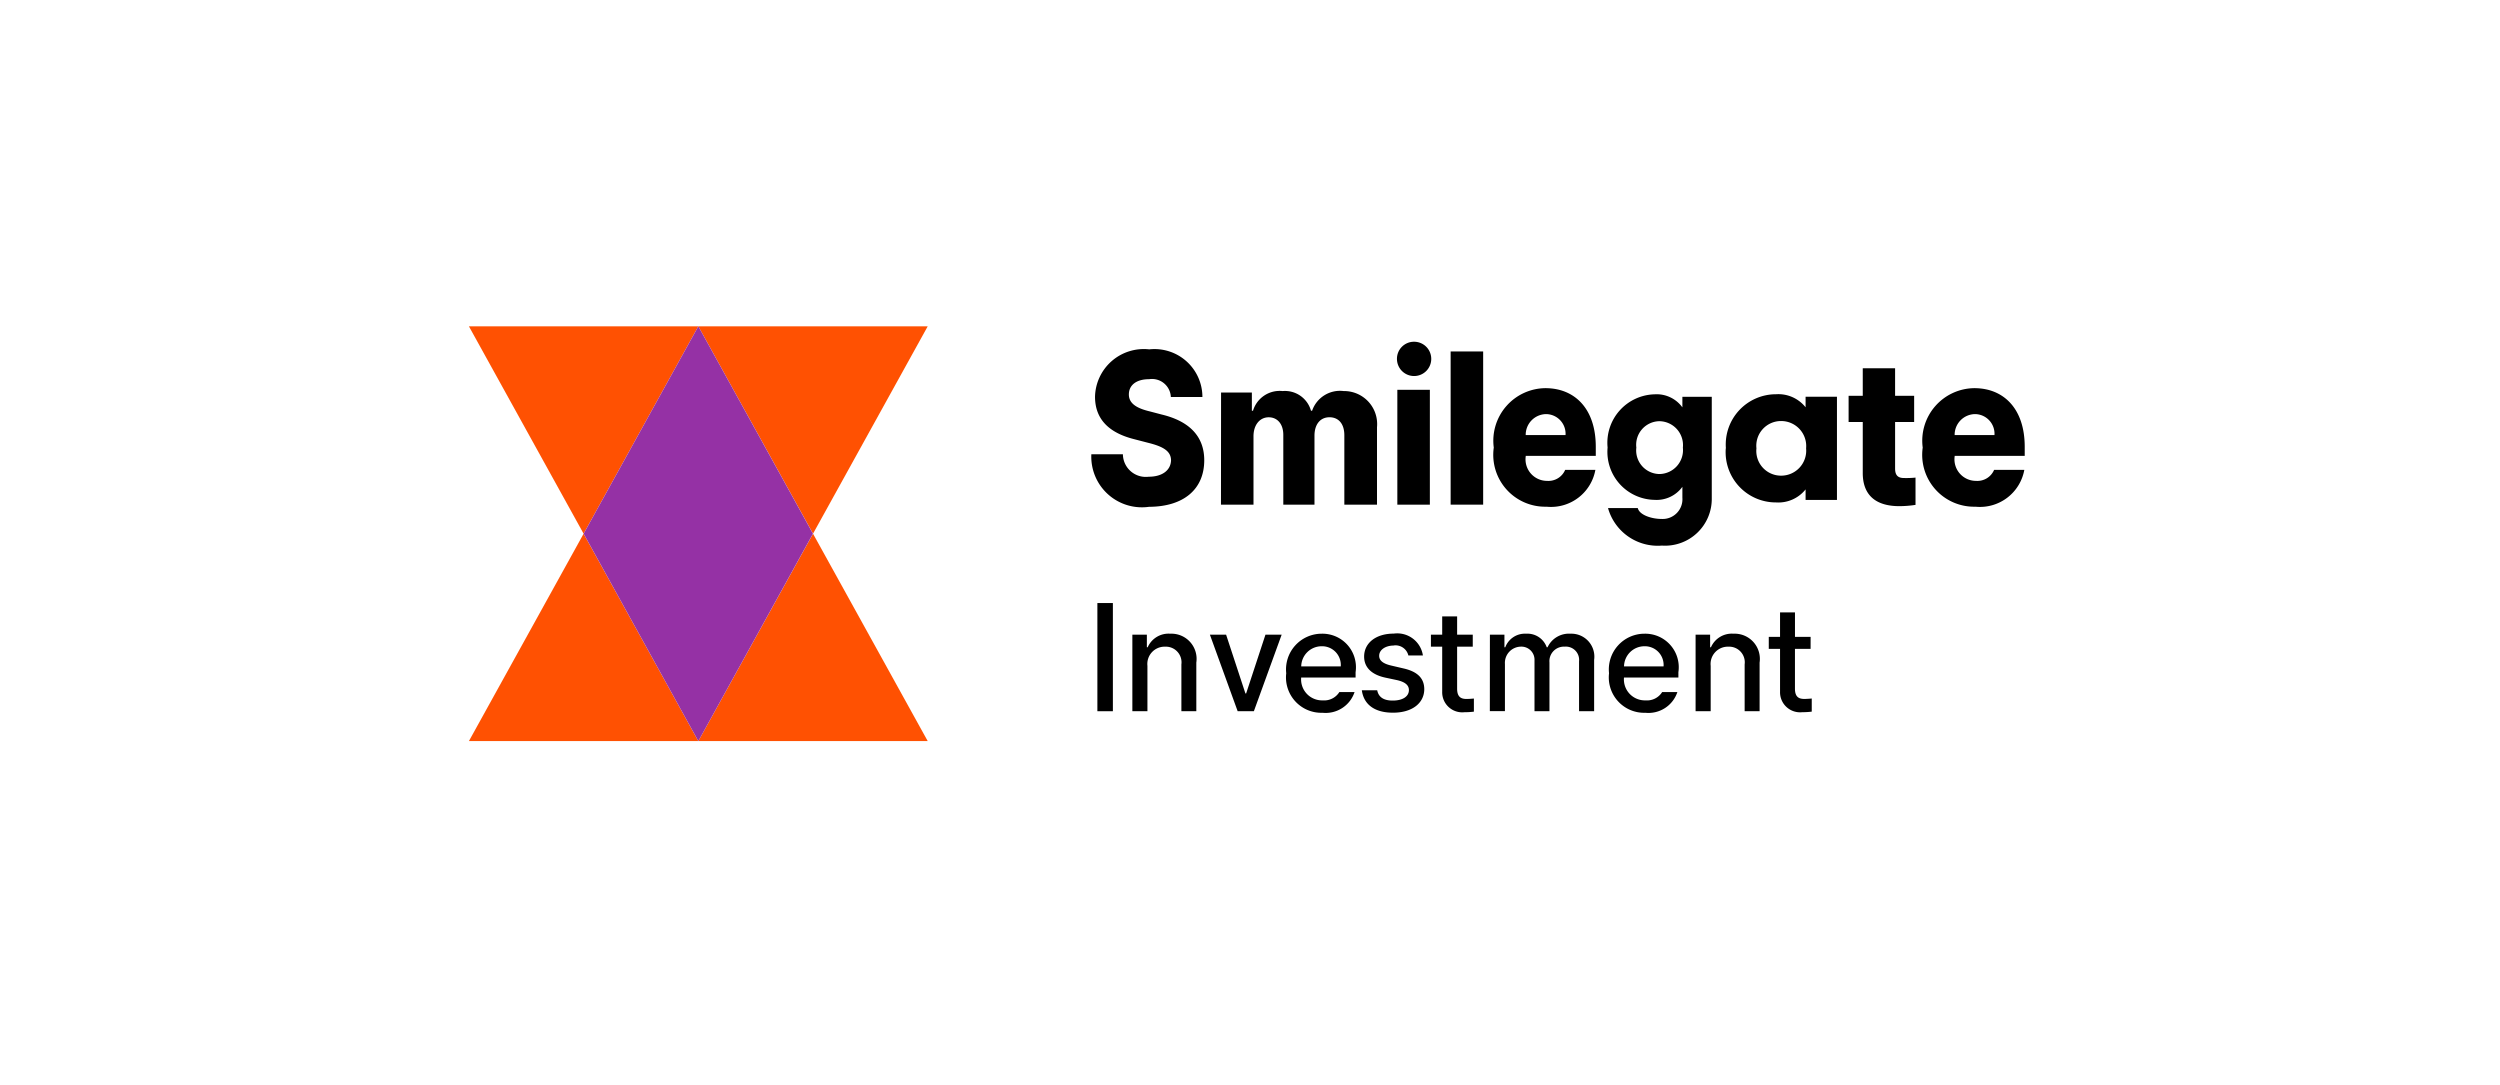
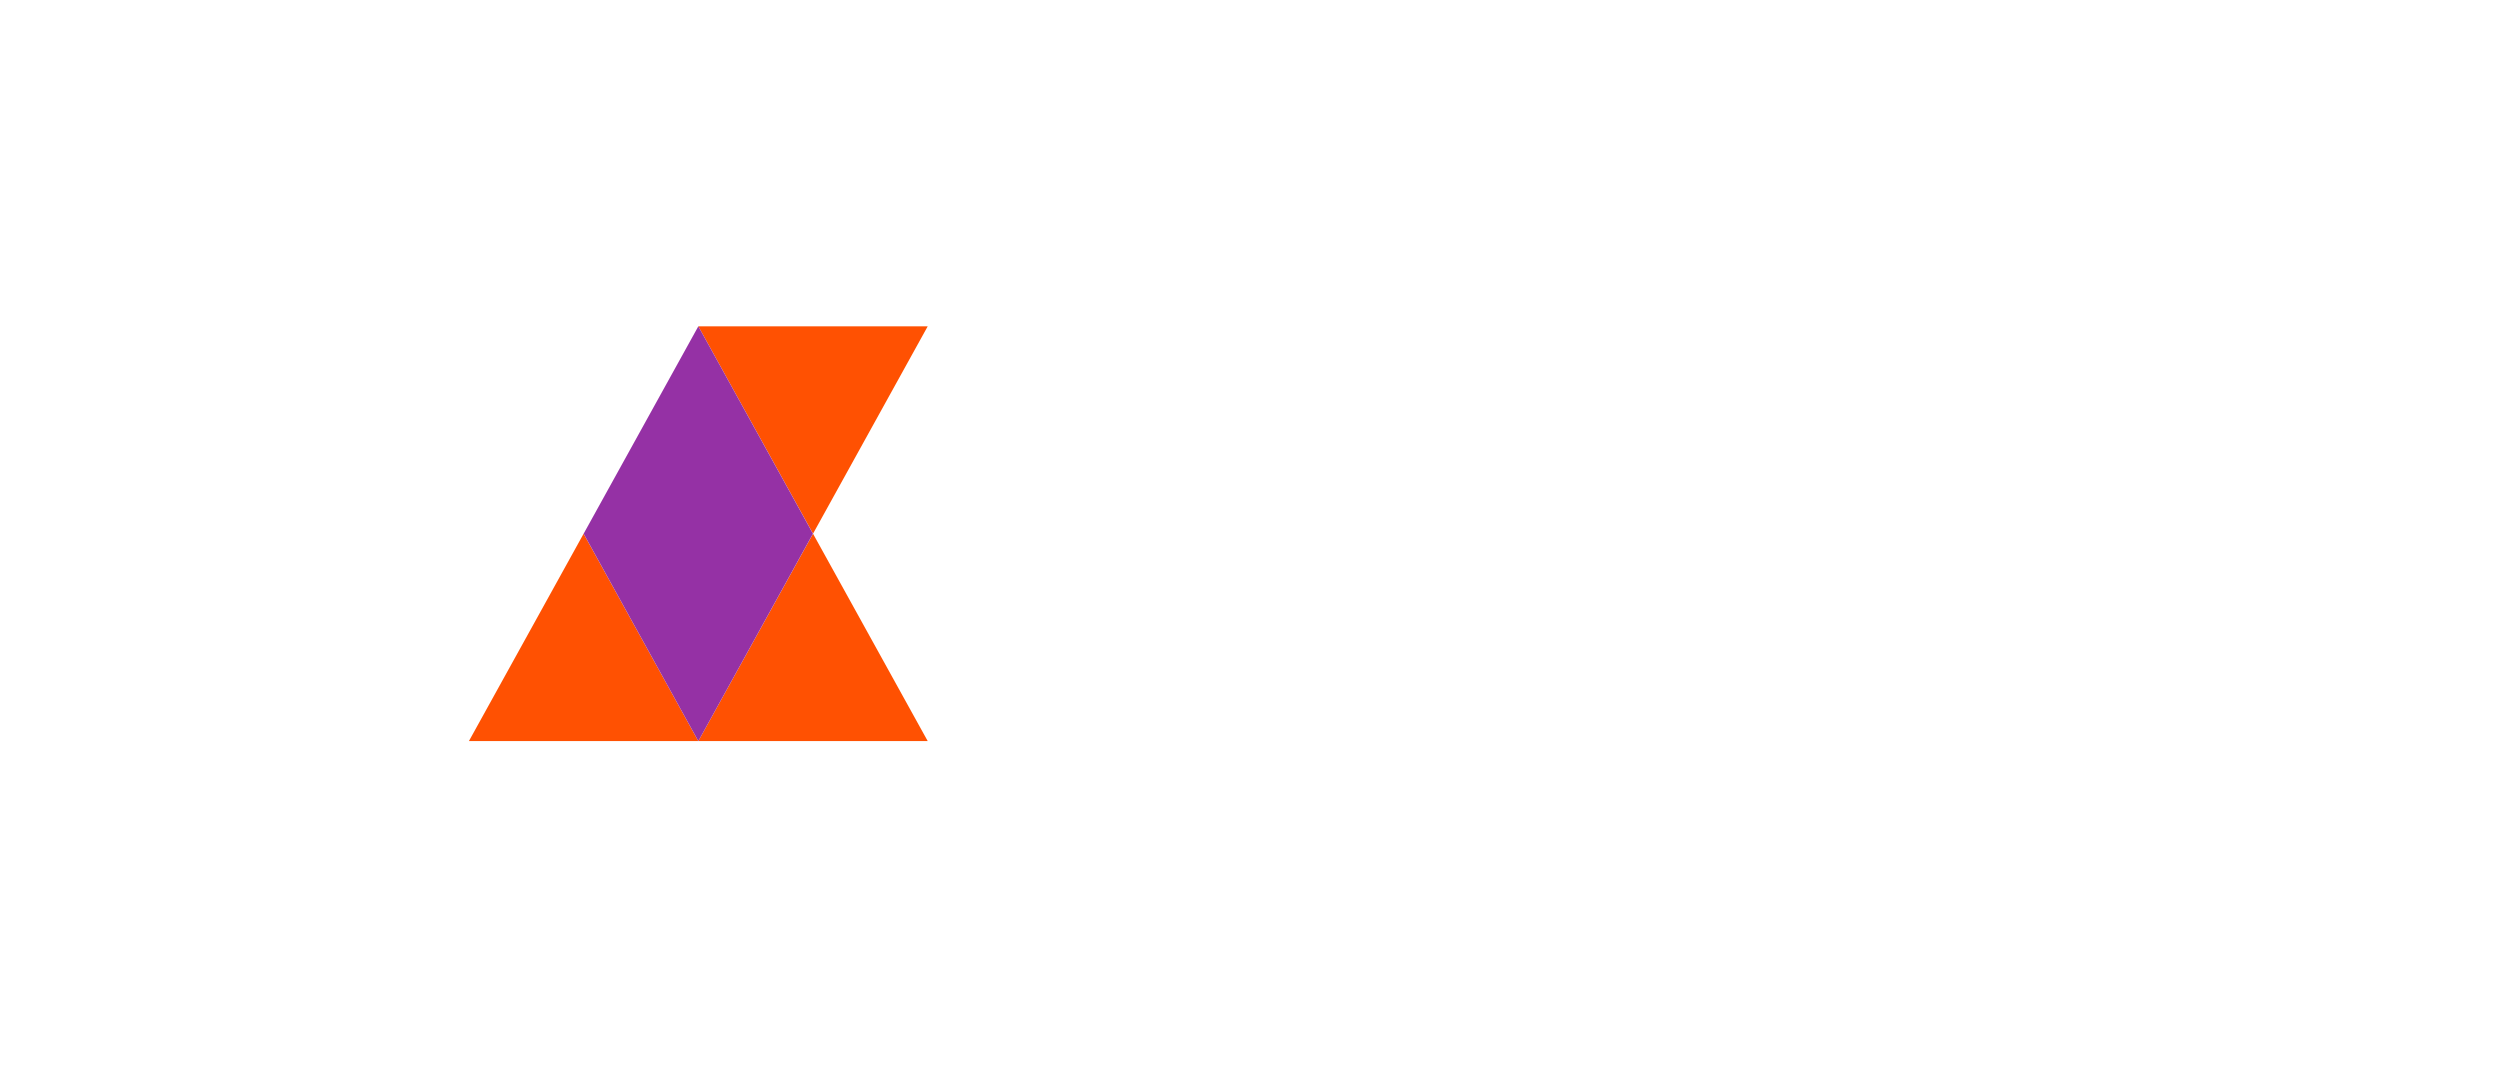
<svg xmlns="http://www.w3.org/2000/svg" width="106" height="46" viewBox="0 0 106 46">
  <defs>
    <clipPath id="clip-path">
-       <rect id="사각형_3596" data-name="사각형 3596" width="65.966" height="17.586" fill="none" />
-     </clipPath>
+       </clipPath>
  </defs>
  <g id="그룹_6898" data-name="그룹 6898" transform="translate(-7906 -1112)">
    <rect id="사각형_604" data-name="사각형 604" width="106" height="46" transform="translate(7906 1112)" fill="#f7f7f7" opacity="0" />
    <g id="그룹_6894" data-name="그룹 6894" transform="translate(7925.882 1125.836)">
-       <path id="패스_6941" data-name="패스 6941" d="M0,0,4.863,8.793,9.727,0Z" transform="translate(0 0)" fill="#ff5102" />
      <path id="패스_6942" data-name="패스 6942" d="M37.354,0l4.863,8.793L47.08,0Z" transform="translate(-27.627 0)" fill="#ff5102" />
      <path id="패스_6943" data-name="패스 6943" d="M0,42.561H9.727L4.863,33.769Z" transform="translate(0 -24.975)" fill="#ff5102" />
      <path id="패스_6944" data-name="패스 6944" d="M37.354,42.561H47.08l-4.863-8.793Z" transform="translate(-27.627 -24.975)" fill="#ff5102" />
      <path id="패스_6945" data-name="패스 6945" d="M23.54,0,18.677,8.793l4.863,8.793L28.4,8.793Z" transform="translate(-13.813 0)" fill="#9531a5" />
      <g id="그룹_6871" data-name="그룹 6871" transform="translate(0 0)">
        <g id="그룹_6870" data-name="그룹 6870" clip-path="url(#clip-path)">
          <path id="패스_6946" data-name="패스 6946" d="M103.8,5.016c-.563,0-.853.269-.857.637-.008.4.351.6.882.727l.514.135c1.138.274,1.8.9,1.8,1.938,0,1.229-.873,1.969-2.342,1.974A2.146,2.146,0,0,1,101.352,8.2h1.338a.97.97,0,0,0,1.094.951c.587,0,.938-.283.947-.7-.008-.377-.31-.574-.963-.736l-.62-.161c-1.016-.26-1.64-.817-1.64-1.794a2.069,2.069,0,0,1,2.3-2.009,2.031,2.031,0,0,1,2.253,2.019h-1.338a.8.8,0,0,0-.922-.754" transform="translate(-74.961 -2.774)" />
          <path id="패스_6947" data-name="패스 6947" d="M122.473,10.606h1.306v.77h.049a1.18,1.18,0,0,1,1.257-.833,1.144,1.144,0,0,1,1.2.833h.049a1.249,1.249,0,0,1,1.339-.833,1.4,1.4,0,0,1,1.412,1.533v3.284H127.7V12.417c0-.5-.257-.763-.629-.763-.4,0-.637.31-.637.78v2.925h-1.322V12.4c0-.458-.249-.745-.62-.745s-.648.318-.644.816v2.889h-1.379Z" transform="translate(-90.582 -7.798)" />
-           <path id="패스_6948" data-name="패스 6948" d="M151.823,2.509a.727.727,0,1,1-.71.727.722.722,0,0,1,.71-.727m-.694,2.037h1.379V9.417h-1.379Z" transform="translate(-111.764 -1.855)" />
          <rect id="사각형_3594" data-name="사각형 3594" width="1.379" height="6.495" transform="translate(41.625 1.066)" />
          <path id="패스_6949" data-name="패스 6949" d="M166.878,12.59a2.23,2.23,0,0,1,2.187-2.521c1.245,0,2.138.87,2.138,2.485v.386h-2.971v.027A.912.912,0,0,0,169.138,14a.771.771,0,0,0,.767-.466h1.281a1.912,1.912,0,0,1-2.073,1.561,2.2,2.2,0,0,1-2.236-2.5m3.044-.538a.834.834,0,0,0-.824-.888.877.877,0,0,0-.865.888Z" transform="translate(-123.424 -7.447)" />
          <path id="패스_6950" data-name="패스 6950" d="M227.451,9.111h-.808v1.974c0,.305.143.4.376.4a3.869,3.869,0,0,0,.49-.018v1.157a4.651,4.651,0,0,1-.686.054c-.975,0-1.559-.444-1.551-1.426V9.111h-.6V8h.6V6.832h1.371V8h.808Z" transform="translate(-166.173 -5.053)" />
          <path id="패스_6951" data-name="패스 6951" d="M236.723,12.59a2.23,2.23,0,0,1,2.187-2.521c1.245,0,2.138.87,2.138,2.485v.386h-2.971v.027A.912.912,0,0,0,238.983,14a.771.771,0,0,0,.767-.466h1.281a1.912,1.912,0,0,1-2.073,1.561,2.2,2.2,0,0,1-2.236-2.5m3.044-.538a.834.834,0,0,0-.824-.888.877.877,0,0,0-.865.888Z" transform="translate(-175.082 -7.447)" />
          <path id="패스_6952" data-name="패스 6952" d="M185.434,15.886h1.26c.063.284.561.463,1.023.463a.837.837,0,0,0,.868-.9v-.463a1.348,1.348,0,0,1-1.176.553,2.034,2.034,0,0,1-1.995-2.219,2.055,2.055,0,0,1,1.995-2.256,1.348,1.348,0,0,1,1.176.553v-.448h1.246v4.3a1.982,1.982,0,0,1-2.114,2.009,2.189,2.189,0,0,1-2.283-1.584m3.172-2.57a1.014,1.014,0,0,0-1-1.12,1,1,0,0,0-.973,1.12,1,1,0,0,0,.973,1.12,1.014,1.014,0,0,0,1-1.12" transform="translate(-137.134 -8.181)" />
          <path id="패스_6953" data-name="패스 6953" d="M204.676,13.353A2.13,2.13,0,0,1,206.8,11.06a1.476,1.476,0,0,1,1.255.553v-.448h1.33v4.377h-1.33v-.448a1.476,1.476,0,0,1-1.255.553,2.13,2.13,0,0,1-2.129-2.293m3.406,0a1.061,1.061,0,0,0-1.068-1.158,1.047,1.047,0,0,0-1.038,1.158,1.047,1.047,0,0,0,1.038,1.158,1.061,1.061,0,0,0,1.068-1.158" transform="translate(-151.38 -8.18)" />
-           <rect id="사각형_3595" data-name="사각형 3595" width="0.657" height="4.587" transform="translate(26.647 11.733)" />
-           <path id="패스_6954" data-name="패스 6954" d="M108.669,53.339h-.639V50.094h.615v.532h.036a.965.965,0,0,1,.956-.574,1.068,1.068,0,0,1,1.105,1.225v2.062h-.633V51.355a.665.665,0,0,0-.687-.753.733.733,0,0,0-.753.813Z" transform="translate(-79.9 -37.019)" />
          <path id="패스_6955" data-name="패스 6955" d="M122.52,53.457h-.687l-1.177-3.245h.687l.819,2.492h.03l.819-2.492h.687Z" transform="translate(-89.238 -37.137)" />
          <path id="패스_6956" data-name="패스 6956" d="M133.089,51.737a1.514,1.514,0,0,1,1.5-1.685,1.422,1.422,0,0,1,1.44,1.632v.227h-2.307a.889.889,0,0,0,.914.968.759.759,0,0,0,.705-.353h.645a1.292,1.292,0,0,1-1.357.879,1.5,1.5,0,0,1-1.542-1.667m2.313-.3a.793.793,0,0,0-.807-.854.867.867,0,0,0-.869.854Z" transform="translate(-98.434 -37.019)" />
          <path id="패스_6957" data-name="패스 6957" d="M146.758,50.554c-.364,0-.624.188-.622.436,0,.191.15.329.508.412l.514.12c.6.134.887.418.89.879,0,.585-.5,1-1.326,1-.78,0-1.24-.347-1.321-.95h.652c.057.293.278.439.663.436.412,0,.678-.17.681-.442,0-.209-.158-.344-.5-.424l-.508-.108c-.586-.128-.891-.442-.891-.891,0-.576.5-.974,1.255-.974a1.1,1.1,0,0,1,1.237.926h-.616a.561.561,0,0,0-.616-.424" transform="translate(-107.541 -37.019)" />
          <path id="패스_6958" data-name="패스 6958" d="M158.418,48.514h-.663v1.781c0,.367.182.433.388.436.093,0,.233-.009.323-.018v.556a3.068,3.068,0,0,1-.4.024.85.85,0,0,1-.944-.867V48.514h-.478v-.508h.478v-.777h.633v.777h.663Z" transform="translate(-115.855 -34.931)" />
          <path id="패스_6959" data-name="패스 6959" d="M166.25,50.094h.616v.532h.036a.889.889,0,0,1,.884-.574.869.869,0,0,1,.873.574h.036a1,1,0,0,1,.974-.574.974.974,0,0,1,1,1.111v2.175h-.639V51.223a.563.563,0,0,0-.609-.622.616.616,0,0,0-.646.669v2.068h-.634V51.187a.557.557,0,0,0-.591-.586.688.688,0,0,0-.663.735v2h-.64Z" transform="translate(-122.96 -37.019)" />
          <path id="패스_6960" data-name="패스 6960" d="M185.65,51.737a1.514,1.514,0,0,1,1.5-1.685,1.422,1.422,0,0,1,1.44,1.632v.227h-2.307a.889.889,0,0,0,.914.968.759.759,0,0,0,.705-.353h.645a1.292,1.292,0,0,1-1.357.879,1.5,1.5,0,0,1-1.542-1.667m2.313-.3a.793.793,0,0,0-.807-.854.867.867,0,0,0-.869.854Z" transform="translate(-137.308 -37.019)" />
          <path id="패스_6961" data-name="패스 6961" d="M200.383,53.339h-.64V50.094h.616v.532h.036a.965.965,0,0,1,.956-.574,1.069,1.069,0,0,1,1.106,1.225v2.062h-.634V51.355a.664.664,0,0,0-.687-.753.733.733,0,0,0-.753.813Z" transform="translate(-147.732 -37.019)" />
          <path id="패스_6962" data-name="패스 6962" d="M213.427,48.13h-.663v1.688c0,.368.182.433.389.436.093,0,.233-.009.323-.018v.556a3.072,3.072,0,0,1-.4.024.85.85,0,0,1-.944-.867V48.13h-.478v-.508h.478V46.585h.633v1.037h.663Z" transform="translate(-156.54 -34.455)" />
        </g>
      </g>
    </g>
  </g>
</svg>